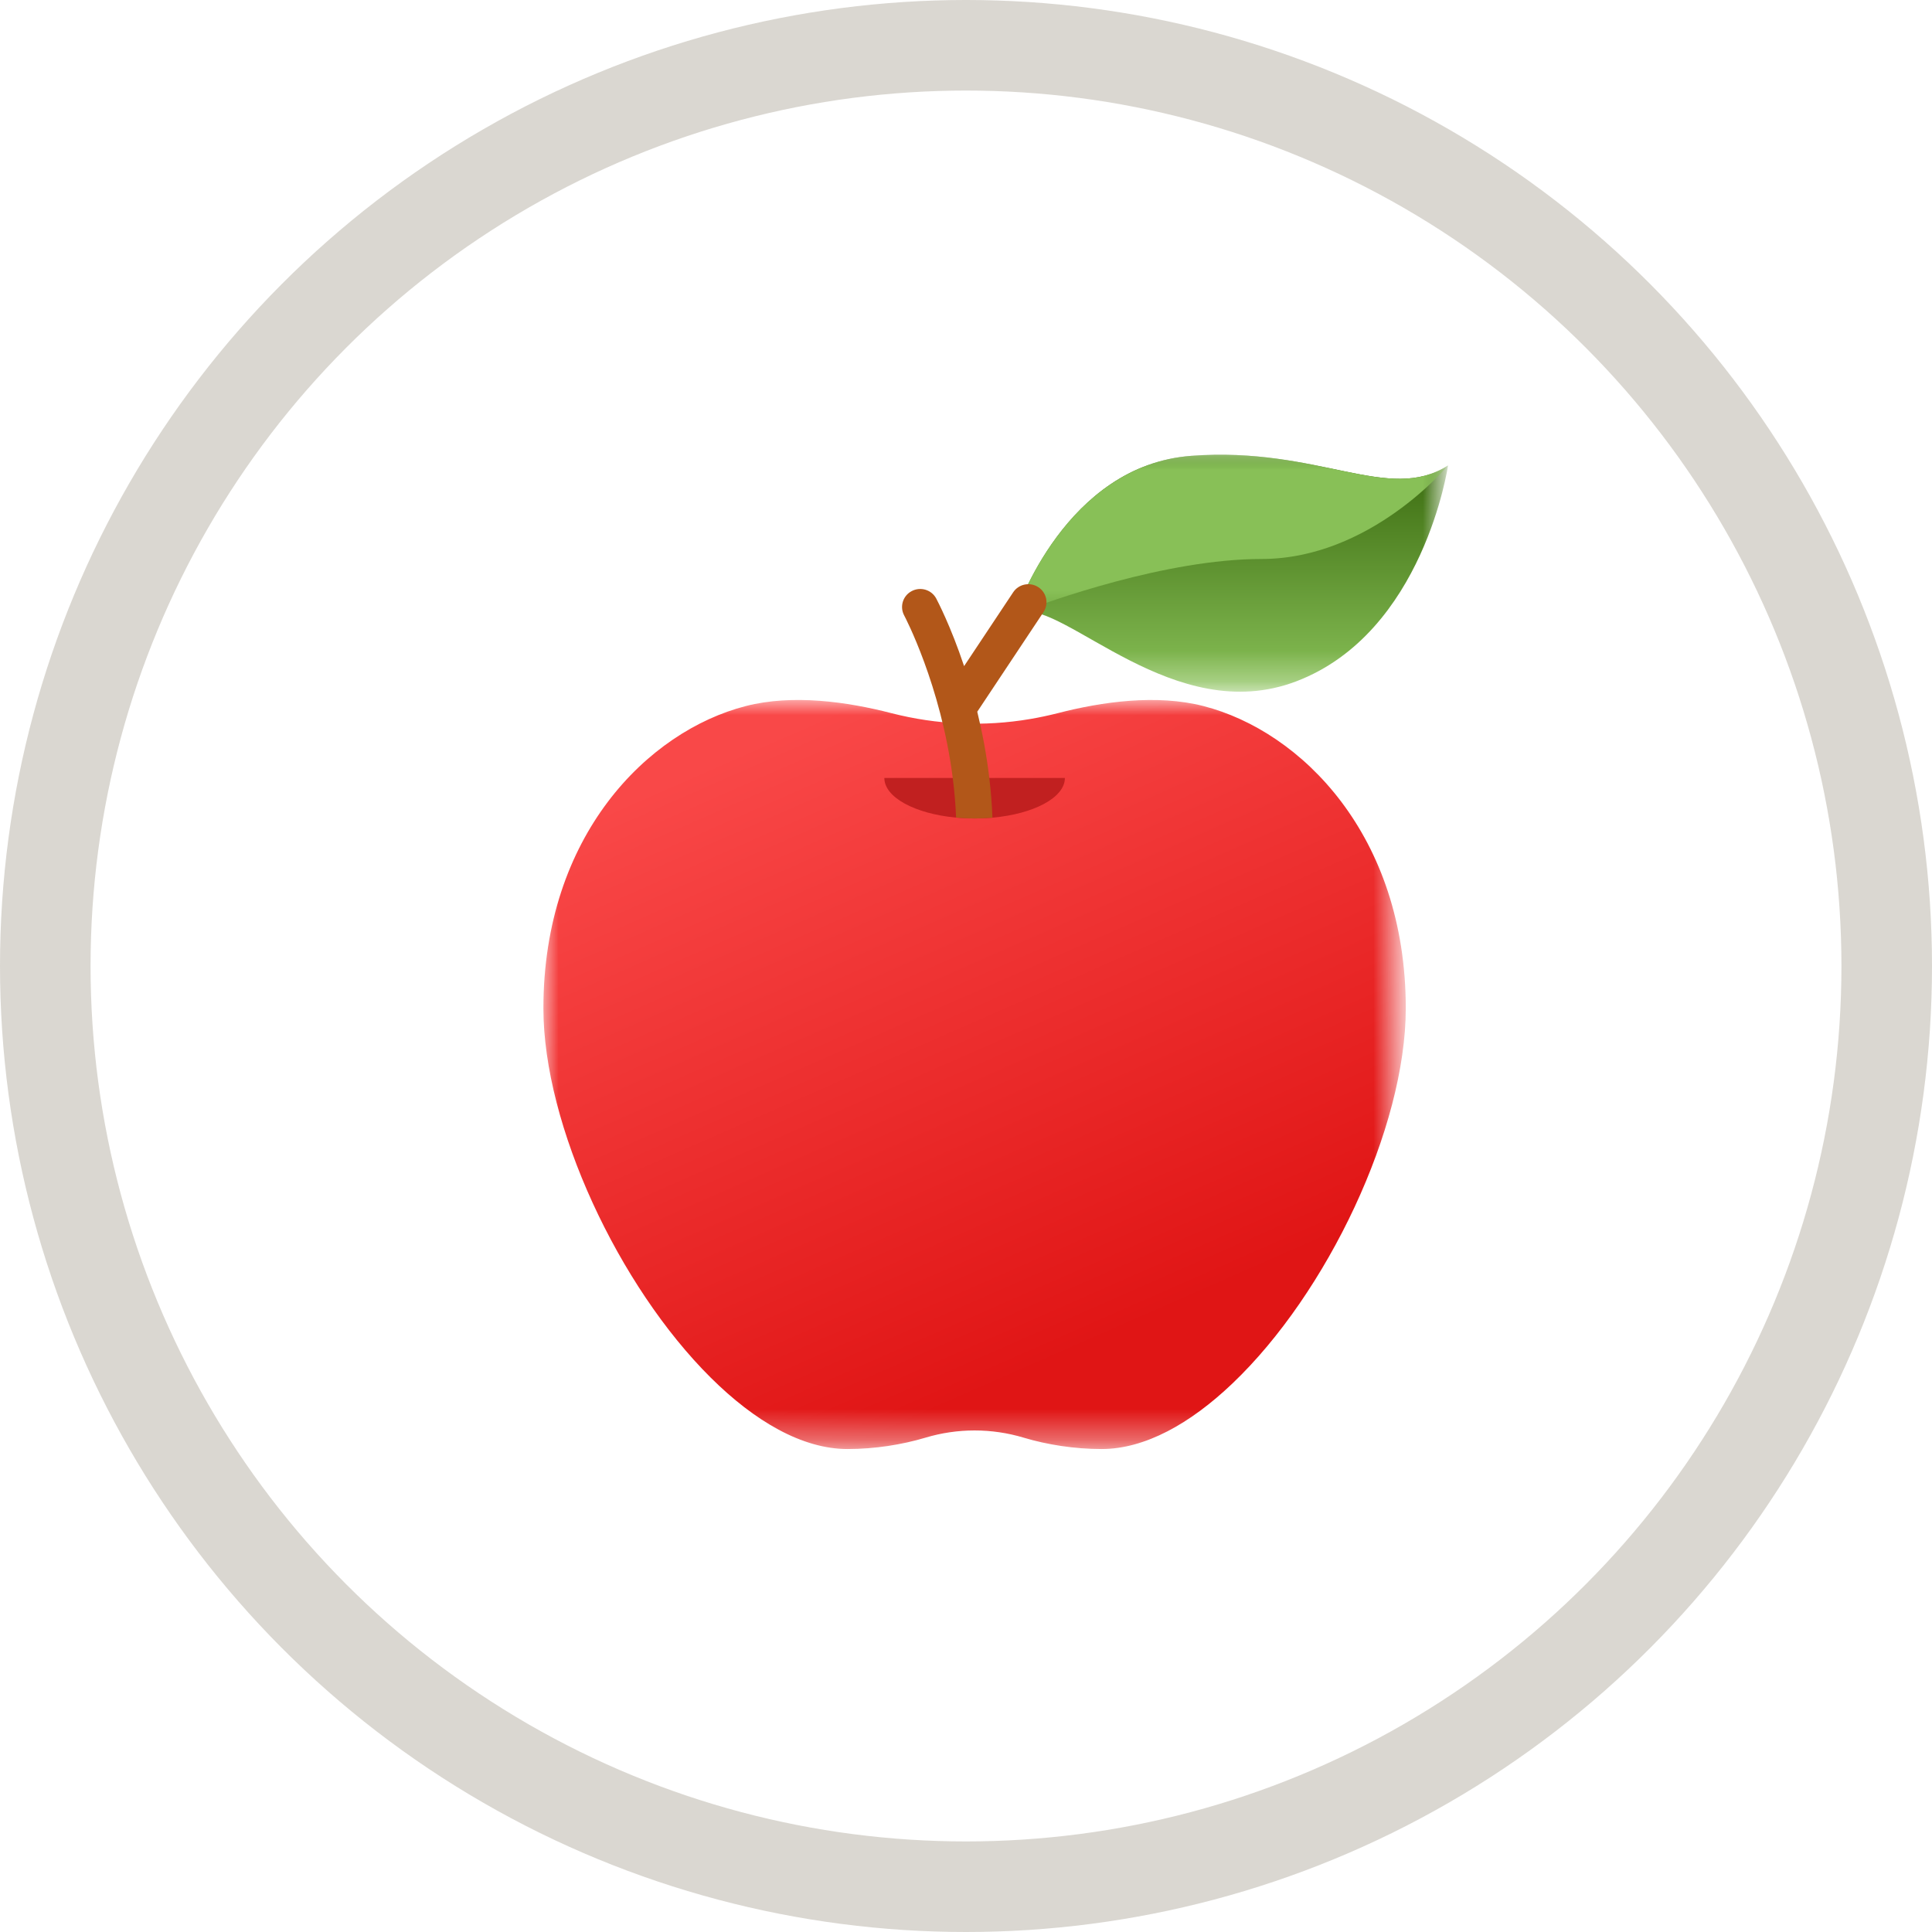
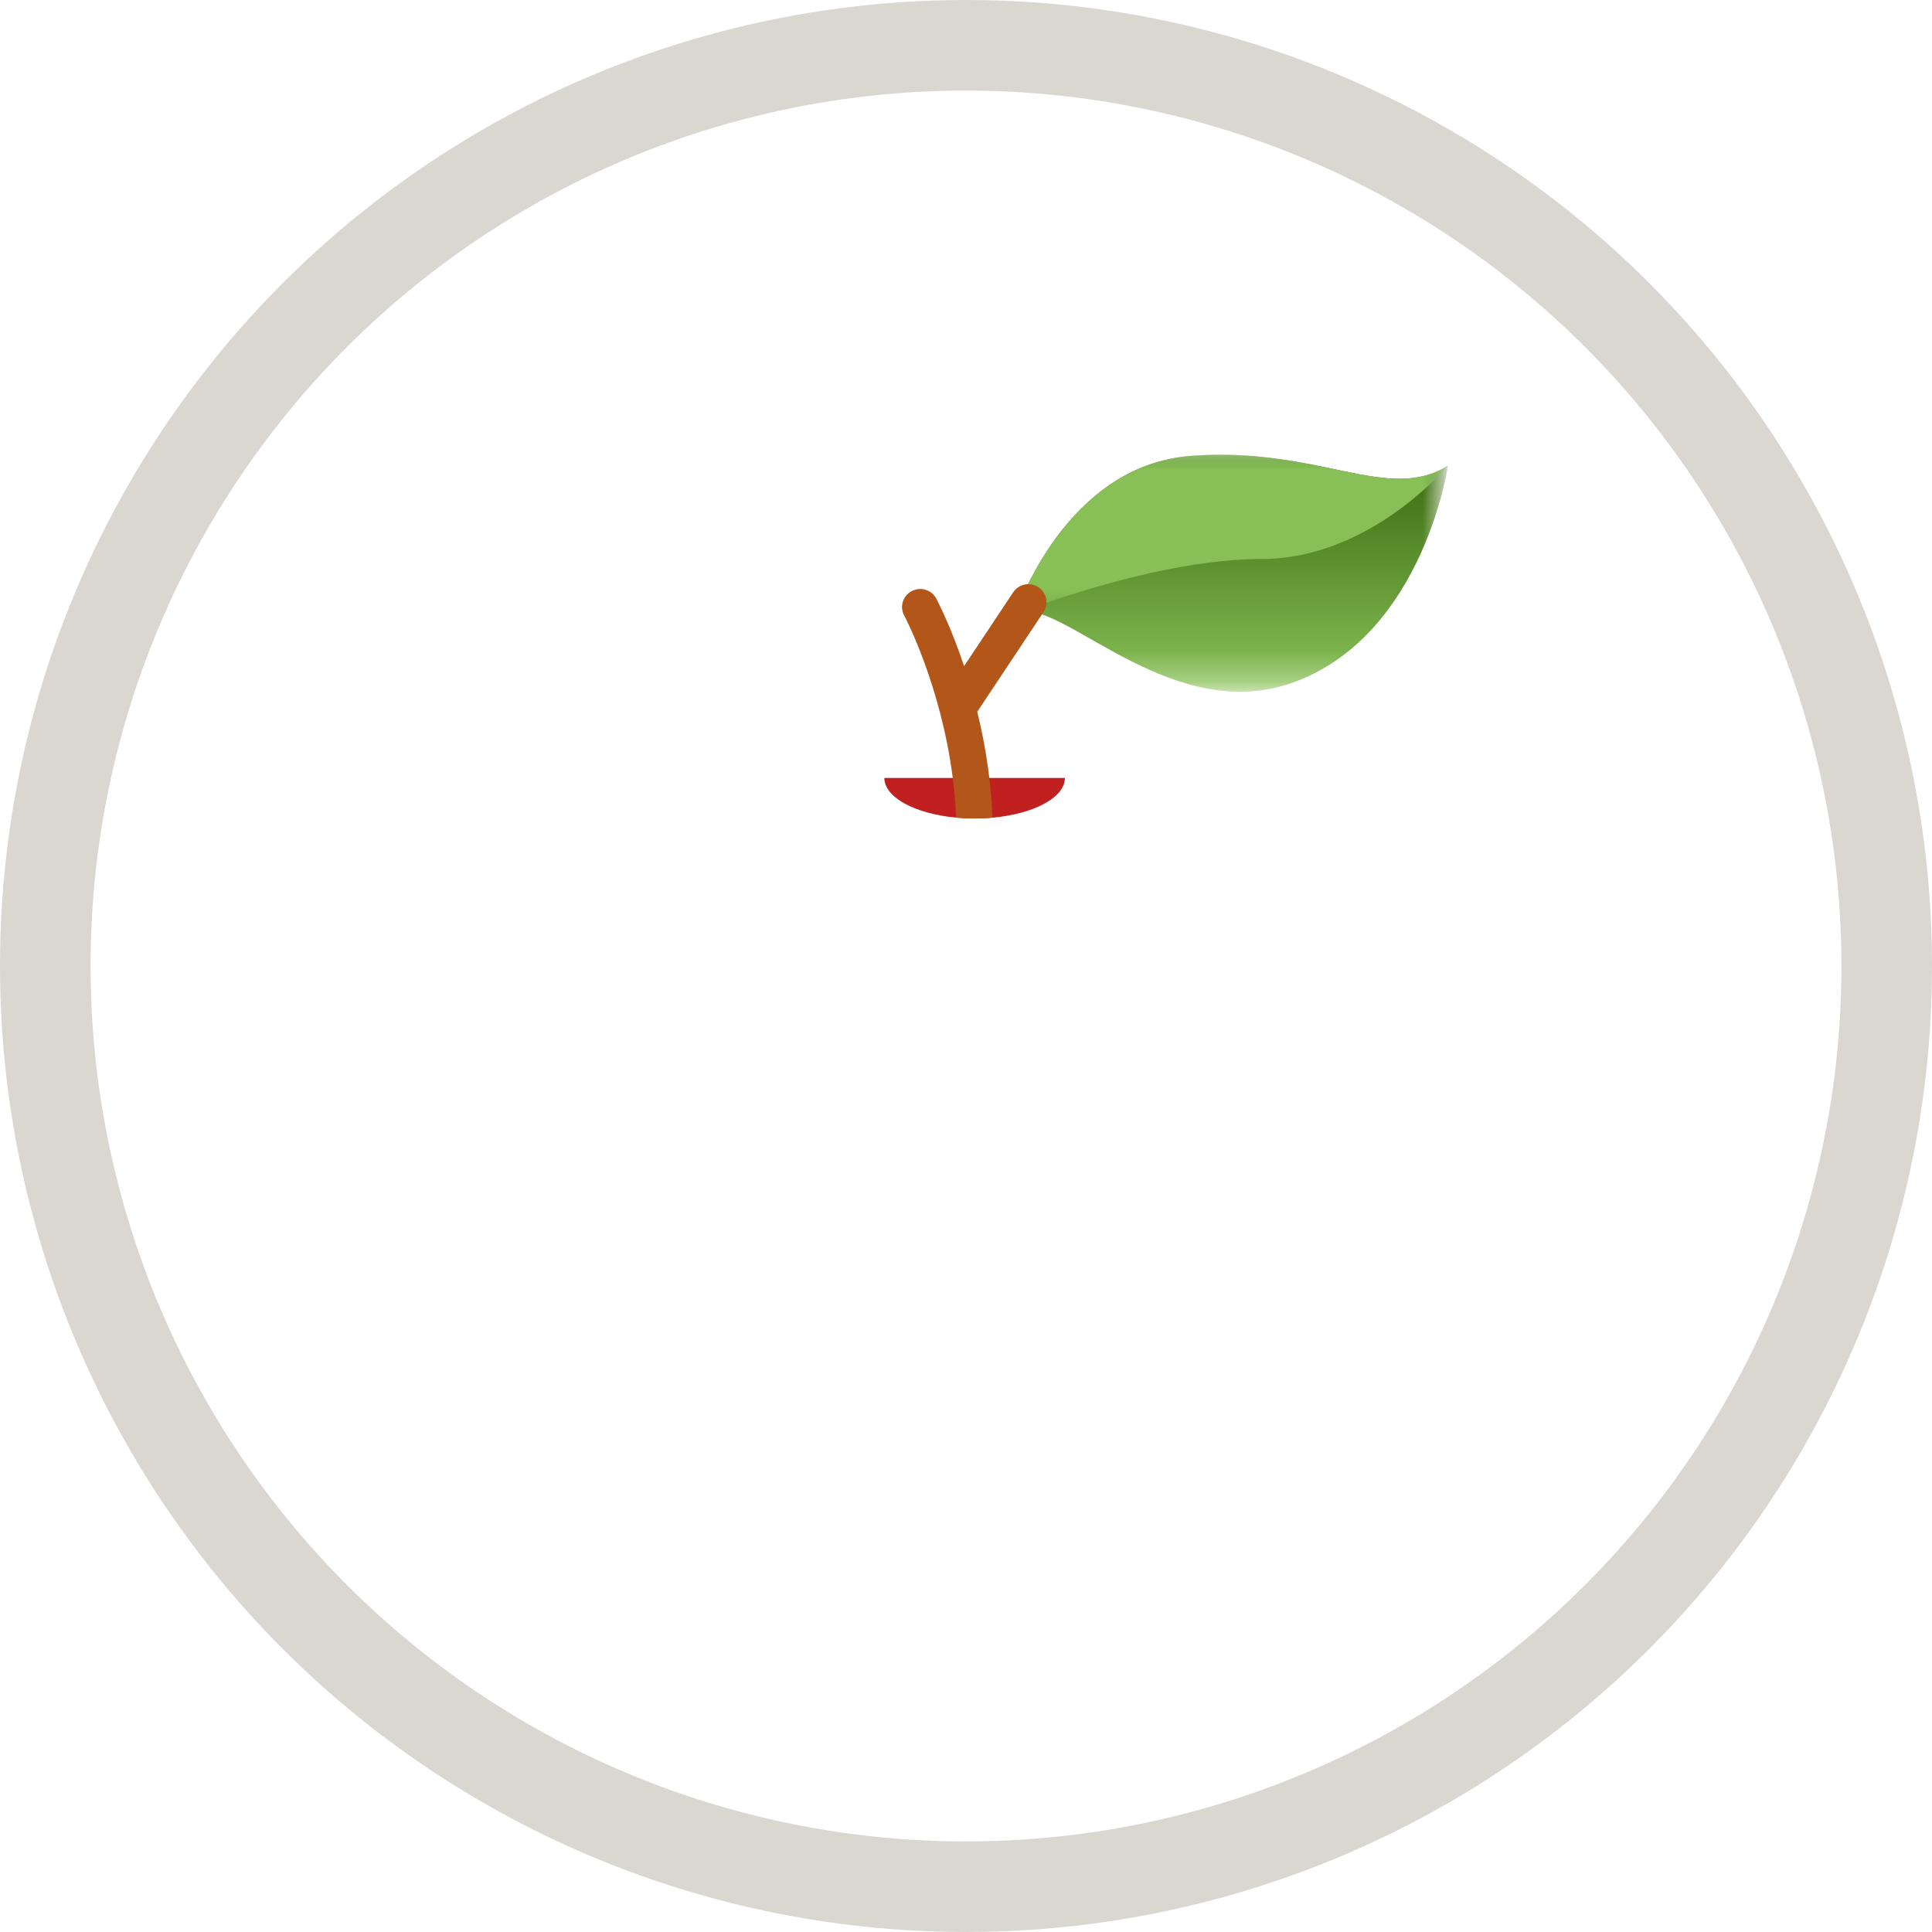
<svg xmlns="http://www.w3.org/2000/svg" version="1.1" id="Layer_1" x="0px" y="0px" viewBox="0 0 64 64" style="enable-background:new 0 0 64 64;" xml:space="preserve">
  <style type="text/css">
	.st0{fill-rule:evenodd;clip-rule:evenodd;fill:#FFFFFF;stroke:#847864;stroke-width:3;stroke-opacity:0.3;}
	.st1{filter:url(#Adobe_OpacityMaskFilter);}
	.st2{fill-rule:evenodd;clip-rule:evenodd;fill:#FFFFFF;}
	.st3{mask:url(#mask-2_1_);fill-rule:evenodd;clip-rule:evenodd;fill:url(#Fill-1_1_);}
	.st4{filter:url(#Adobe_OpacityMaskFilter_1_);}
	.st5{mask:url(#mask-5_1_);fill-rule:evenodd;clip-rule:evenodd;fill:url(#Fill-6_1_);}
	.st6{filter:url(#Adobe_OpacityMaskFilter_2_);}
	.st7{mask:url(#mask-8_1_);fill-rule:evenodd;clip-rule:evenodd;fill:#88C057;}
	.st8{fill-rule:evenodd;clip-rule:evenodd;fill:#C12020;}
	.st9{fill-rule:evenodd;clip-rule:evenodd;fill:#B25719;}
</style>
  <title>ic-vegan-friendly</title>
  <desc>Created with Sketch.</desc>
  <g id="ic-vegan-friendly">
    <g transform="translate(1, 1)">
      <g>
        <circle id="Oval-Copy-13" class="st0" cx="31" cy="31" r="30.5" />
        <g id="Group-16" transform="translate(17, 14)">
          <g id="Group-3" transform="translate(0, 8.17)">
            <g id="Fill-1-Clipped">
              <defs>
                <filter id="Adobe_OpacityMaskFilter" filterUnits="userSpaceOnUse" x="0" y="0.017" width="28.568" height="24.813">
                  <feColorMatrix type="matrix" values="1 0 0 0 0  0 1 0 0 0  0 0 1 0 0  0 0 0 1 0" />
                </filter>
              </defs>
              <mask maskUnits="userSpaceOnUse" x="0" y="0.017" width="28.568" height="24.813" id="mask-2_1_">
                <g class="st1">
                  <polygon id="path-1_1_" class="st2" points="0,0.017 28.568,0.017 28.568,24.83 0,24.83         " />
                </g>
              </mask>
              <linearGradient id="Fill-1_1_" gradientUnits="userSpaceOnUse" x1="-912.254" y1="529.375" x2="-911.848" y2="528.574" gradientTransform="matrix(28.568 0 0 -24.813 26069.686 13136.017)">
                <stop offset="0" style="stop-color:#F94848" />
                <stop offset="1" style="stop-color:#E01515" />
              </linearGradient>
-               <path id="Fill-1" class="st3" d="M28.568,10.232c0,3.963-2.601,9.44-5.747,12.432        c-1.395,1.329-2.897,2.167-4.328,2.167c-0.904,0-1.806-0.144-2.581-0.376        c-1.063-0.319-2.193-0.319-3.256,0c-0.776,0.232-1.677,0.376-2.581,0.376        c-1.499,0-3.077-0.921-4.528-2.362c-3.055-3.03-5.546-8.359-5.546-12.237        c0-5.722,3.455-9.178,6.704-10.013c1.556-0.4,3.362-0.142,4.82,0.234        c1.508,0.389,3.076,0.455,4.603,0.195c0.308-0.052,0.614-0.118,0.917-0.195        c1.458-0.376,3.263-0.633,4.82-0.234C25.113,1.053,28.568,4.51,28.568,10.232" />
            </g>
          </g>
          <g id="Group-8" transform="translate(15.584, 0.064)">
            <g id="Fill-6-Clipped">
              <defs>
                <filter id="Adobe_OpacityMaskFilter_1_" filterUnits="userSpaceOnUse" x="0.051" y="0" width="14.332" height="7.85">
                  <feColorMatrix type="matrix" values="1 0 0 0 0  0 1 0 0 0  0 0 1 0 0  0 0 0 1 0" />
                </filter>
              </defs>
              <mask maskUnits="userSpaceOnUse" x="0.051" y="0" width="14.332" height="7.85" id="mask-5_1_">
                <g class="st4">
                  <polygon id="path-4_1_" class="st2" points="0.051,0 14.384,0 14.384,7.85 0.051,7.85         " />
                </g>
              </mask>
              <linearGradient id="Fill-6_1_" gradientUnits="userSpaceOnUse" x1="-895.406" y1="493.346" x2="-895.406" y2="492.346" gradientTransform="matrix(14.332 0 0 -7.85 12840.534 3872.575)">
                <stop offset="0" style="stop-color:#36660B" />
                <stop offset="1" style="stop-color:#88C057" />
              </linearGradient>
              <path id="Fill-6" class="st5" d="M14.384,0.354c0,0-0.802,5.54-5.027,7.152        c-4.039,1.542-7.639-2.626-9.116-2.298C0.174,5.222,0.112,5.245,0.055,5.28        C0.052,5.28,0.051,5.281,0.051,5.281l0.001-0.003        c0.05-0.149,1.669-4.929,5.829-5.242C10.106-0.282,12.405,1.626,14.384,0.354" />
            </g>
          </g>
          <g id="Group-11" transform="translate(15.584, 0.064)">
            <g id="Fill-9-Clipped">
              <defs>
                <filter id="Adobe_OpacityMaskFilter_2_" filterUnits="userSpaceOnUse" x="0.051" y="0" width="14.332" height="5.281">
                  <feColorMatrix type="matrix" values="1 0 0 0 0  0 1 0 0 0  0 0 1 0 0  0 0 0 1 0" />
                </filter>
              </defs>
              <mask maskUnits="userSpaceOnUse" x="0.051" y="0" width="14.332" height="5.281" id="mask-8_1_">
                <g class="st6">
                  <polygon id="path-7_1_" class="st2" points="0.051,0 14.384,0 14.384,5.281 0.051,5.281         " />
                </g>
              </mask>
              <path id="Fill-9" class="st7" d="M14.384,0.354c0,0-2.567,3.099-6.177,3.099        c-3.174,0-7.072,1.413-7.966,1.755C0.133,5.249,0.07,5.274,0.055,5.28        C0.052,5.28,0.051,5.281,0.051,5.281l0.001-0.003        c0.05-0.149,1.669-4.929,5.829-5.242C10.106-0.282,12.405,1.626,14.384,0.354" />
            </g>
          </g>
          <path id="Fill-12" class="st8" d="M17.276,10.771c0,0.651-1.032,1.193-2.401,1.316      c-0.191,0.017-0.388,0.026-0.59,0.026c-0.211,0-0.416-0.01-0.614-0.028      c-1.356-0.128-2.376-0.668-2.376-1.314H17.276z" />
          <path id="Fill-14" class="st9" d="M16.567,5.276l-2.194,3.301      c0.164,0.669,0.306,1.407,0.399,2.194c0.051,0.425,0.087,0.865,0.104,1.316      c-0.191,0.017-0.388,0.026-0.59,0.026c-0.211,0-0.416-0.01-0.614-0.028      c-0.018-0.451-0.057-0.89-0.111-1.314c-0.393-3.086-1.595-5.358-1.609-5.384      c-0.156-0.291-0.044-0.652,0.249-0.806c0.294-0.155,0.658-0.045,0.813,0.246      c0.035,0.067,0.477,0.904,0.923,2.239l1.626-2.446      c0.182-0.275,0.556-0.35,0.833-0.169C16.672,4.631,16.749,5.001,16.567,5.276" />
        </g>
      </g>
    </g>
  </g>
</svg>